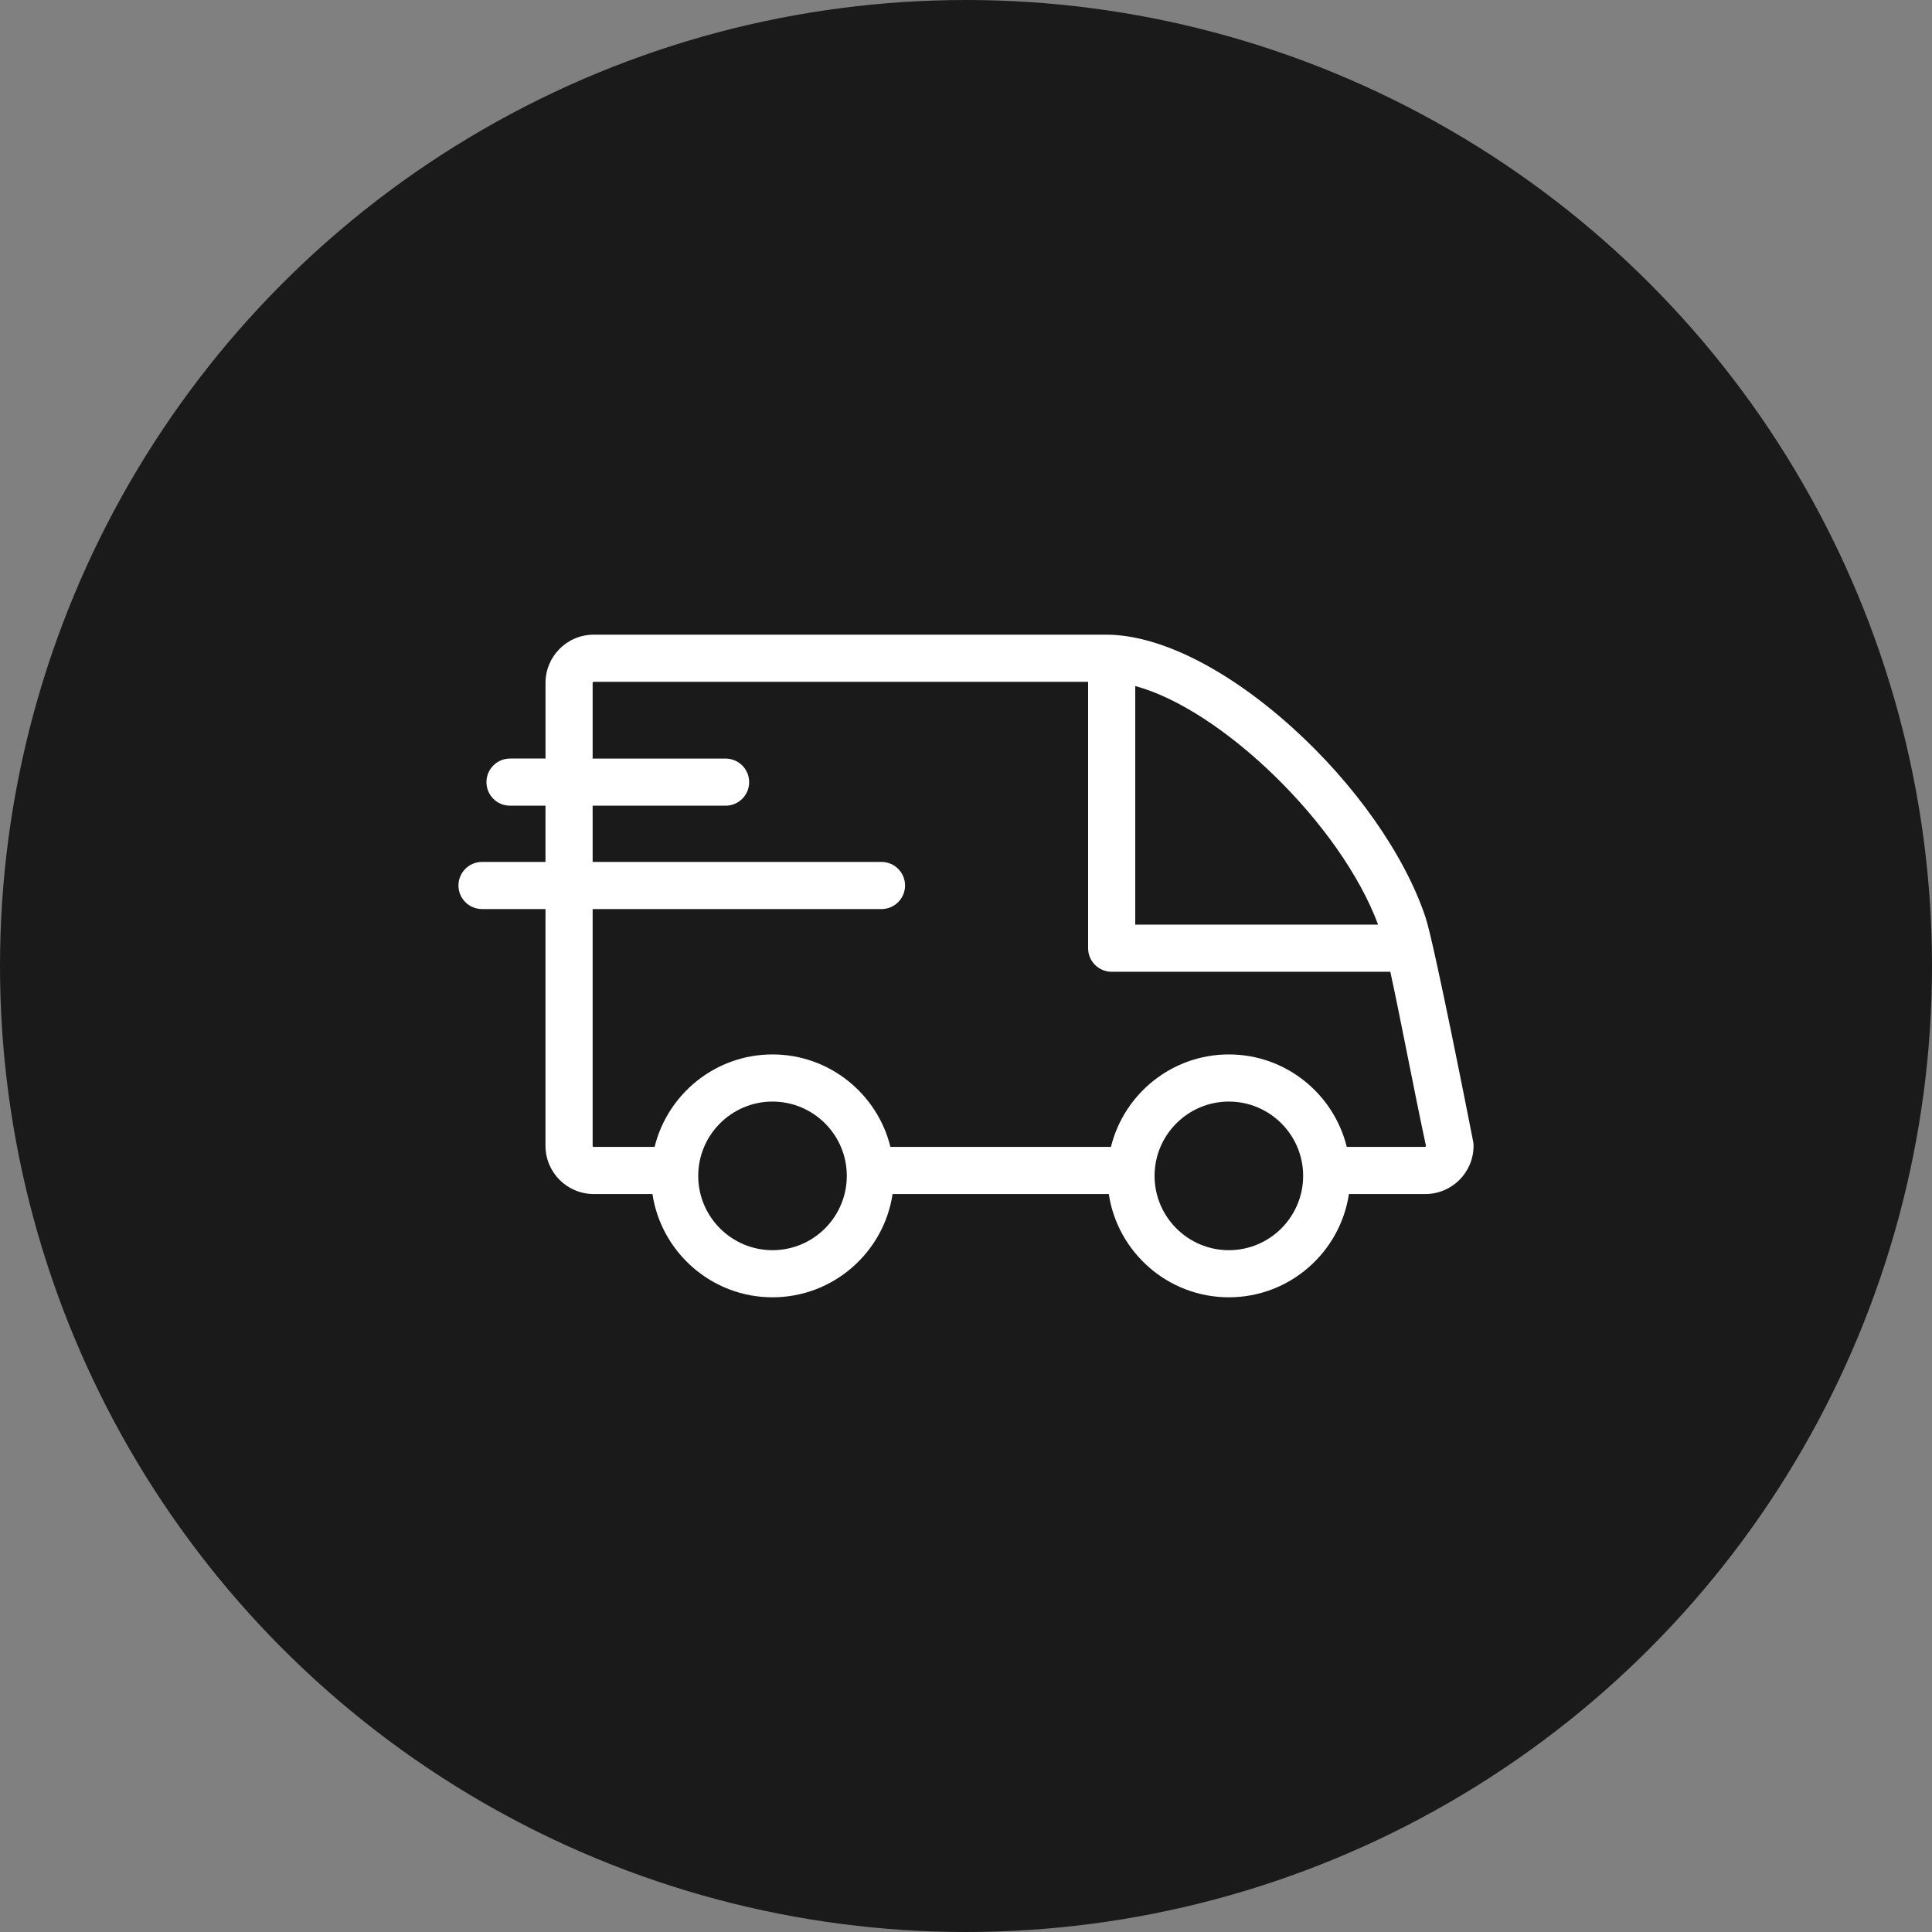
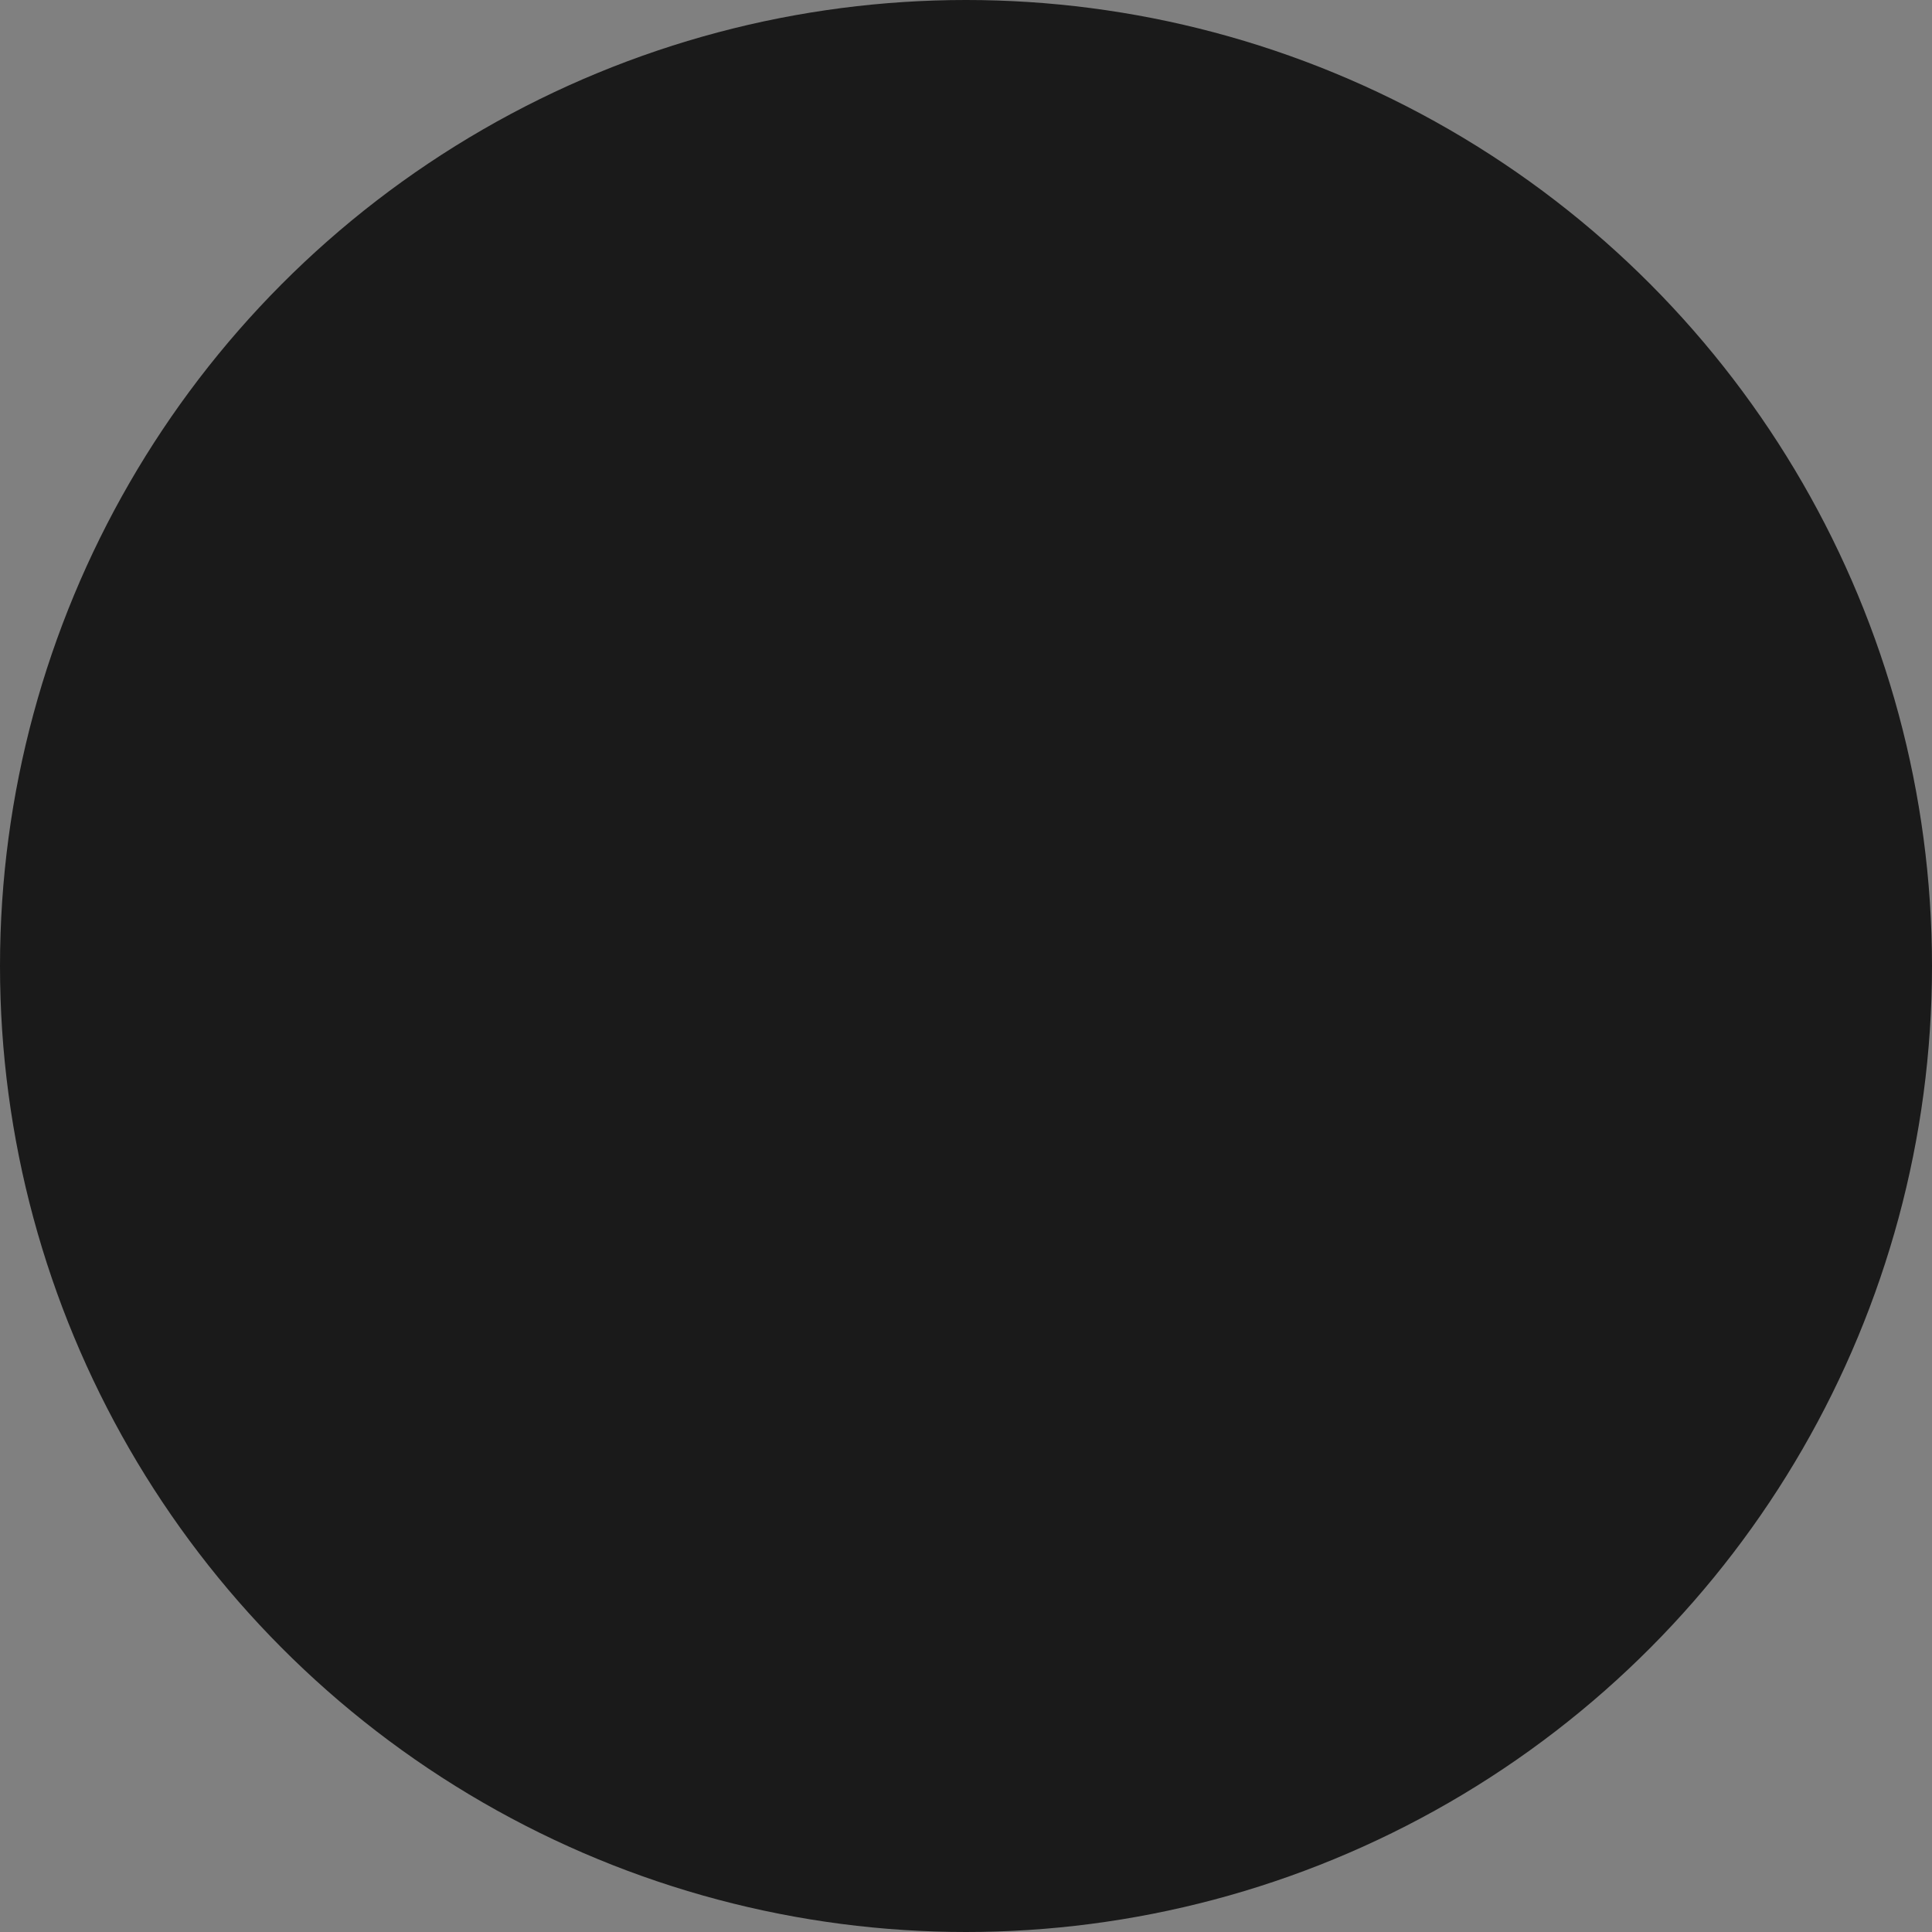
<svg xmlns="http://www.w3.org/2000/svg" width="75" height="75" viewBox="0 0 75 75" fill="none">
  <rect x="0" y="0" width="75" height="75" fill="#808080" stroke="none" />
  <circle cx="37.5" cy="37.5" r="37.5" fill="#1A1A1A" />
  <g clip-path="url(#clip0_63_368)">
    <path d="M57.186 44.305C57.033 43.522 55.674 36.619 55.339 35.611C54.532 33.188 52.594 30.43 50.155 28.233C47.619 25.948 44.991 24.638 42.945 24.638H23.047C22.015 24.638 21.177 25.477 21.177 26.509V29.447H19.799C19.293 29.447 18.884 29.857 18.884 30.362C18.884 30.868 19.293 31.277 19.799 31.277H21.176V33.46H18.712C18.206 33.46 17.797 33.869 17.797 34.375C17.797 34.88 18.206 35.289 18.712 35.289H21.176V44.481C21.176 45.513 22.015 46.352 23.047 46.352H25.328C25.669 48.618 27.629 50.361 29.989 50.361C32.349 50.361 34.309 48.618 34.65 46.352H43.043C43.384 48.618 45.344 50.361 47.704 50.361C50.064 50.361 52.024 48.618 52.365 46.352H55.333C56.364 46.352 57.203 45.513 57.203 44.481C57.203 44.422 57.198 44.364 57.186 44.305ZM53.498 35.894L44.07 35.894V26.632C47.41 27.529 52.039 31.973 53.498 35.894ZM29.989 48.532C28.399 48.532 27.105 47.238 27.105 45.647C27.105 44.057 28.399 42.763 29.989 42.763C31.58 42.763 32.873 44.057 32.873 45.647C32.873 47.238 31.58 48.532 29.989 48.532ZM47.704 48.532C46.114 48.532 44.82 47.238 44.82 45.647C44.82 44.057 46.114 42.763 47.704 42.763C49.294 42.763 50.588 44.057 50.588 45.647C50.588 47.238 49.294 48.532 47.704 48.532ZM55.288 44.522C54.525 44.522 52.281 44.522 52.281 44.522C51.775 42.465 49.916 40.933 47.704 40.933C45.492 40.933 43.633 42.465 43.127 44.522H34.566C34.06 42.465 32.201 40.933 29.989 40.933C27.778 40.933 25.918 42.465 25.412 44.522H23.047C23.024 44.522 23.006 44.504 23.006 44.482V35.29H34.219C34.724 35.29 35.134 34.88 35.134 34.375C35.134 33.869 34.724 33.46 34.219 33.46H23.006V31.277H28.167C28.672 31.277 29.082 30.868 29.082 30.362C29.082 29.857 28.672 29.448 28.167 29.448H23.006V26.509C23.006 26.486 23.024 26.468 23.047 26.468H42.24V36.809C42.24 37.315 42.65 37.724 43.155 37.724L53.972 37.724C54.362 39.503 54.897 42.355 55.352 44.465C55.362 44.508 55.335 44.522 55.288 44.522Z" fill="white" />
  </g>
  <defs>
    <clipPath id="clip0_63_368">
-       <rect width="39.407" height="39.407" fill="white" transform="translate(17.797 17.797)" />
-     </clipPath>
+       </clipPath>
  </defs>
</svg>